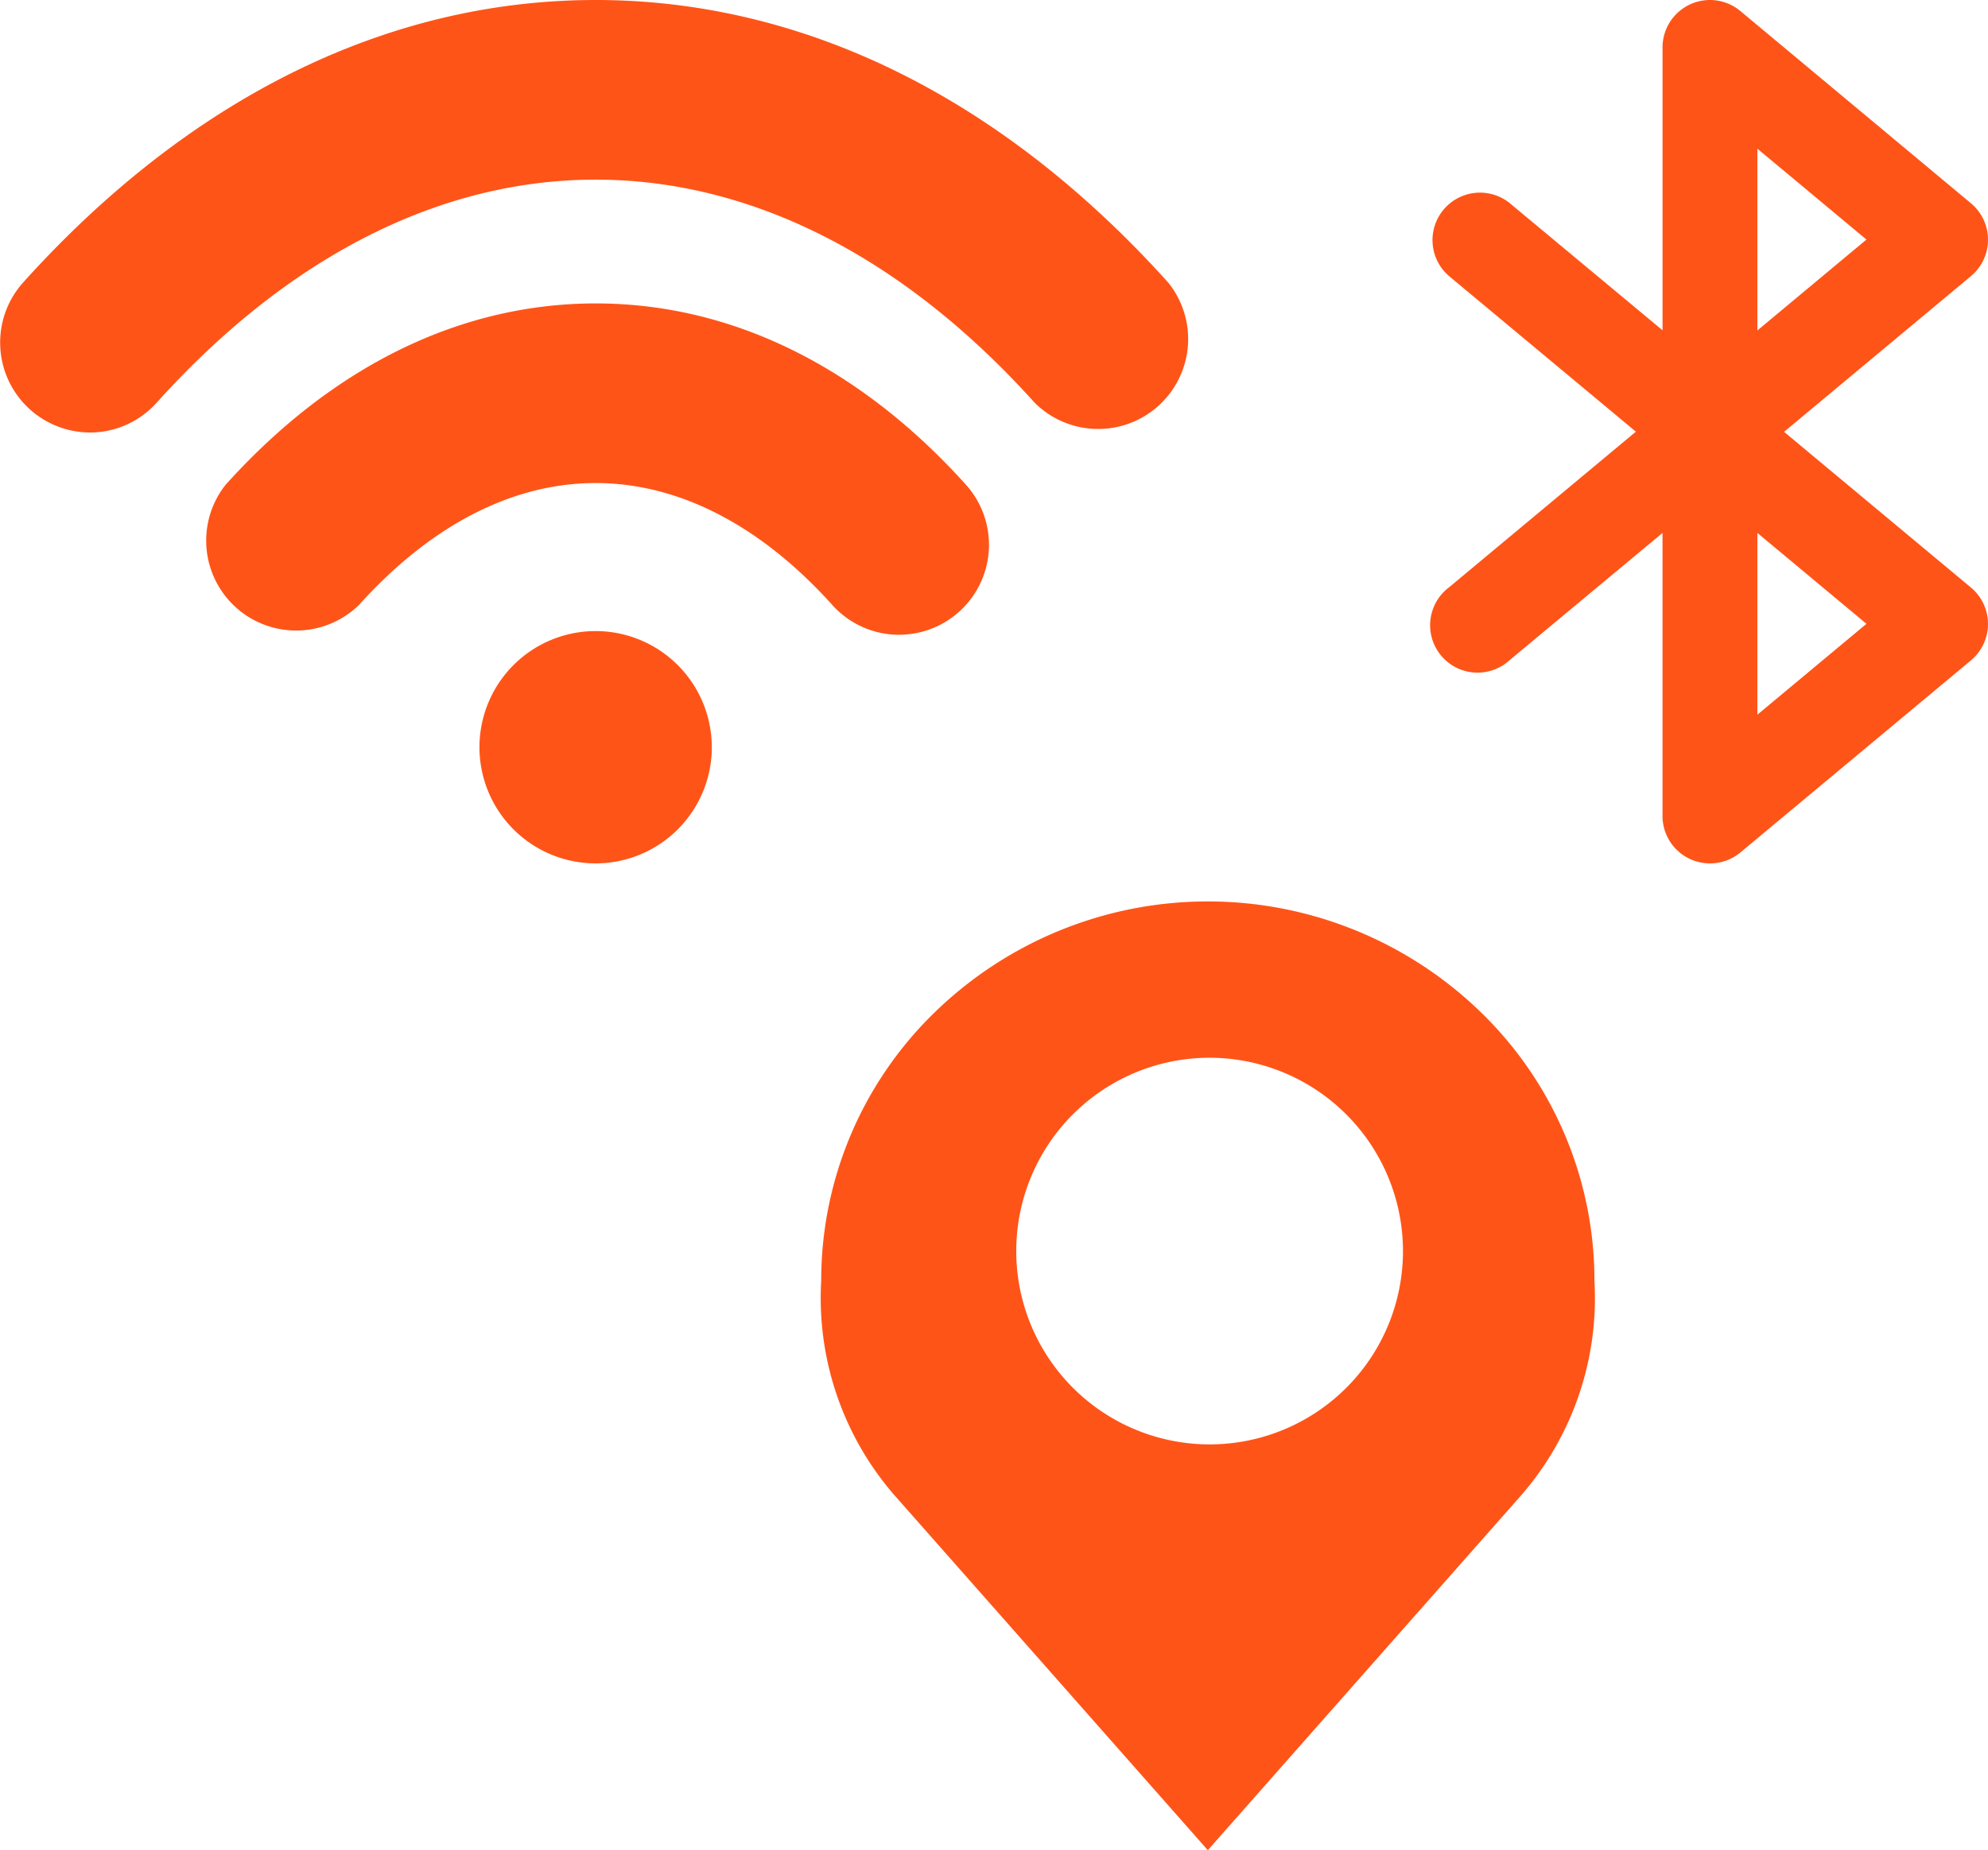
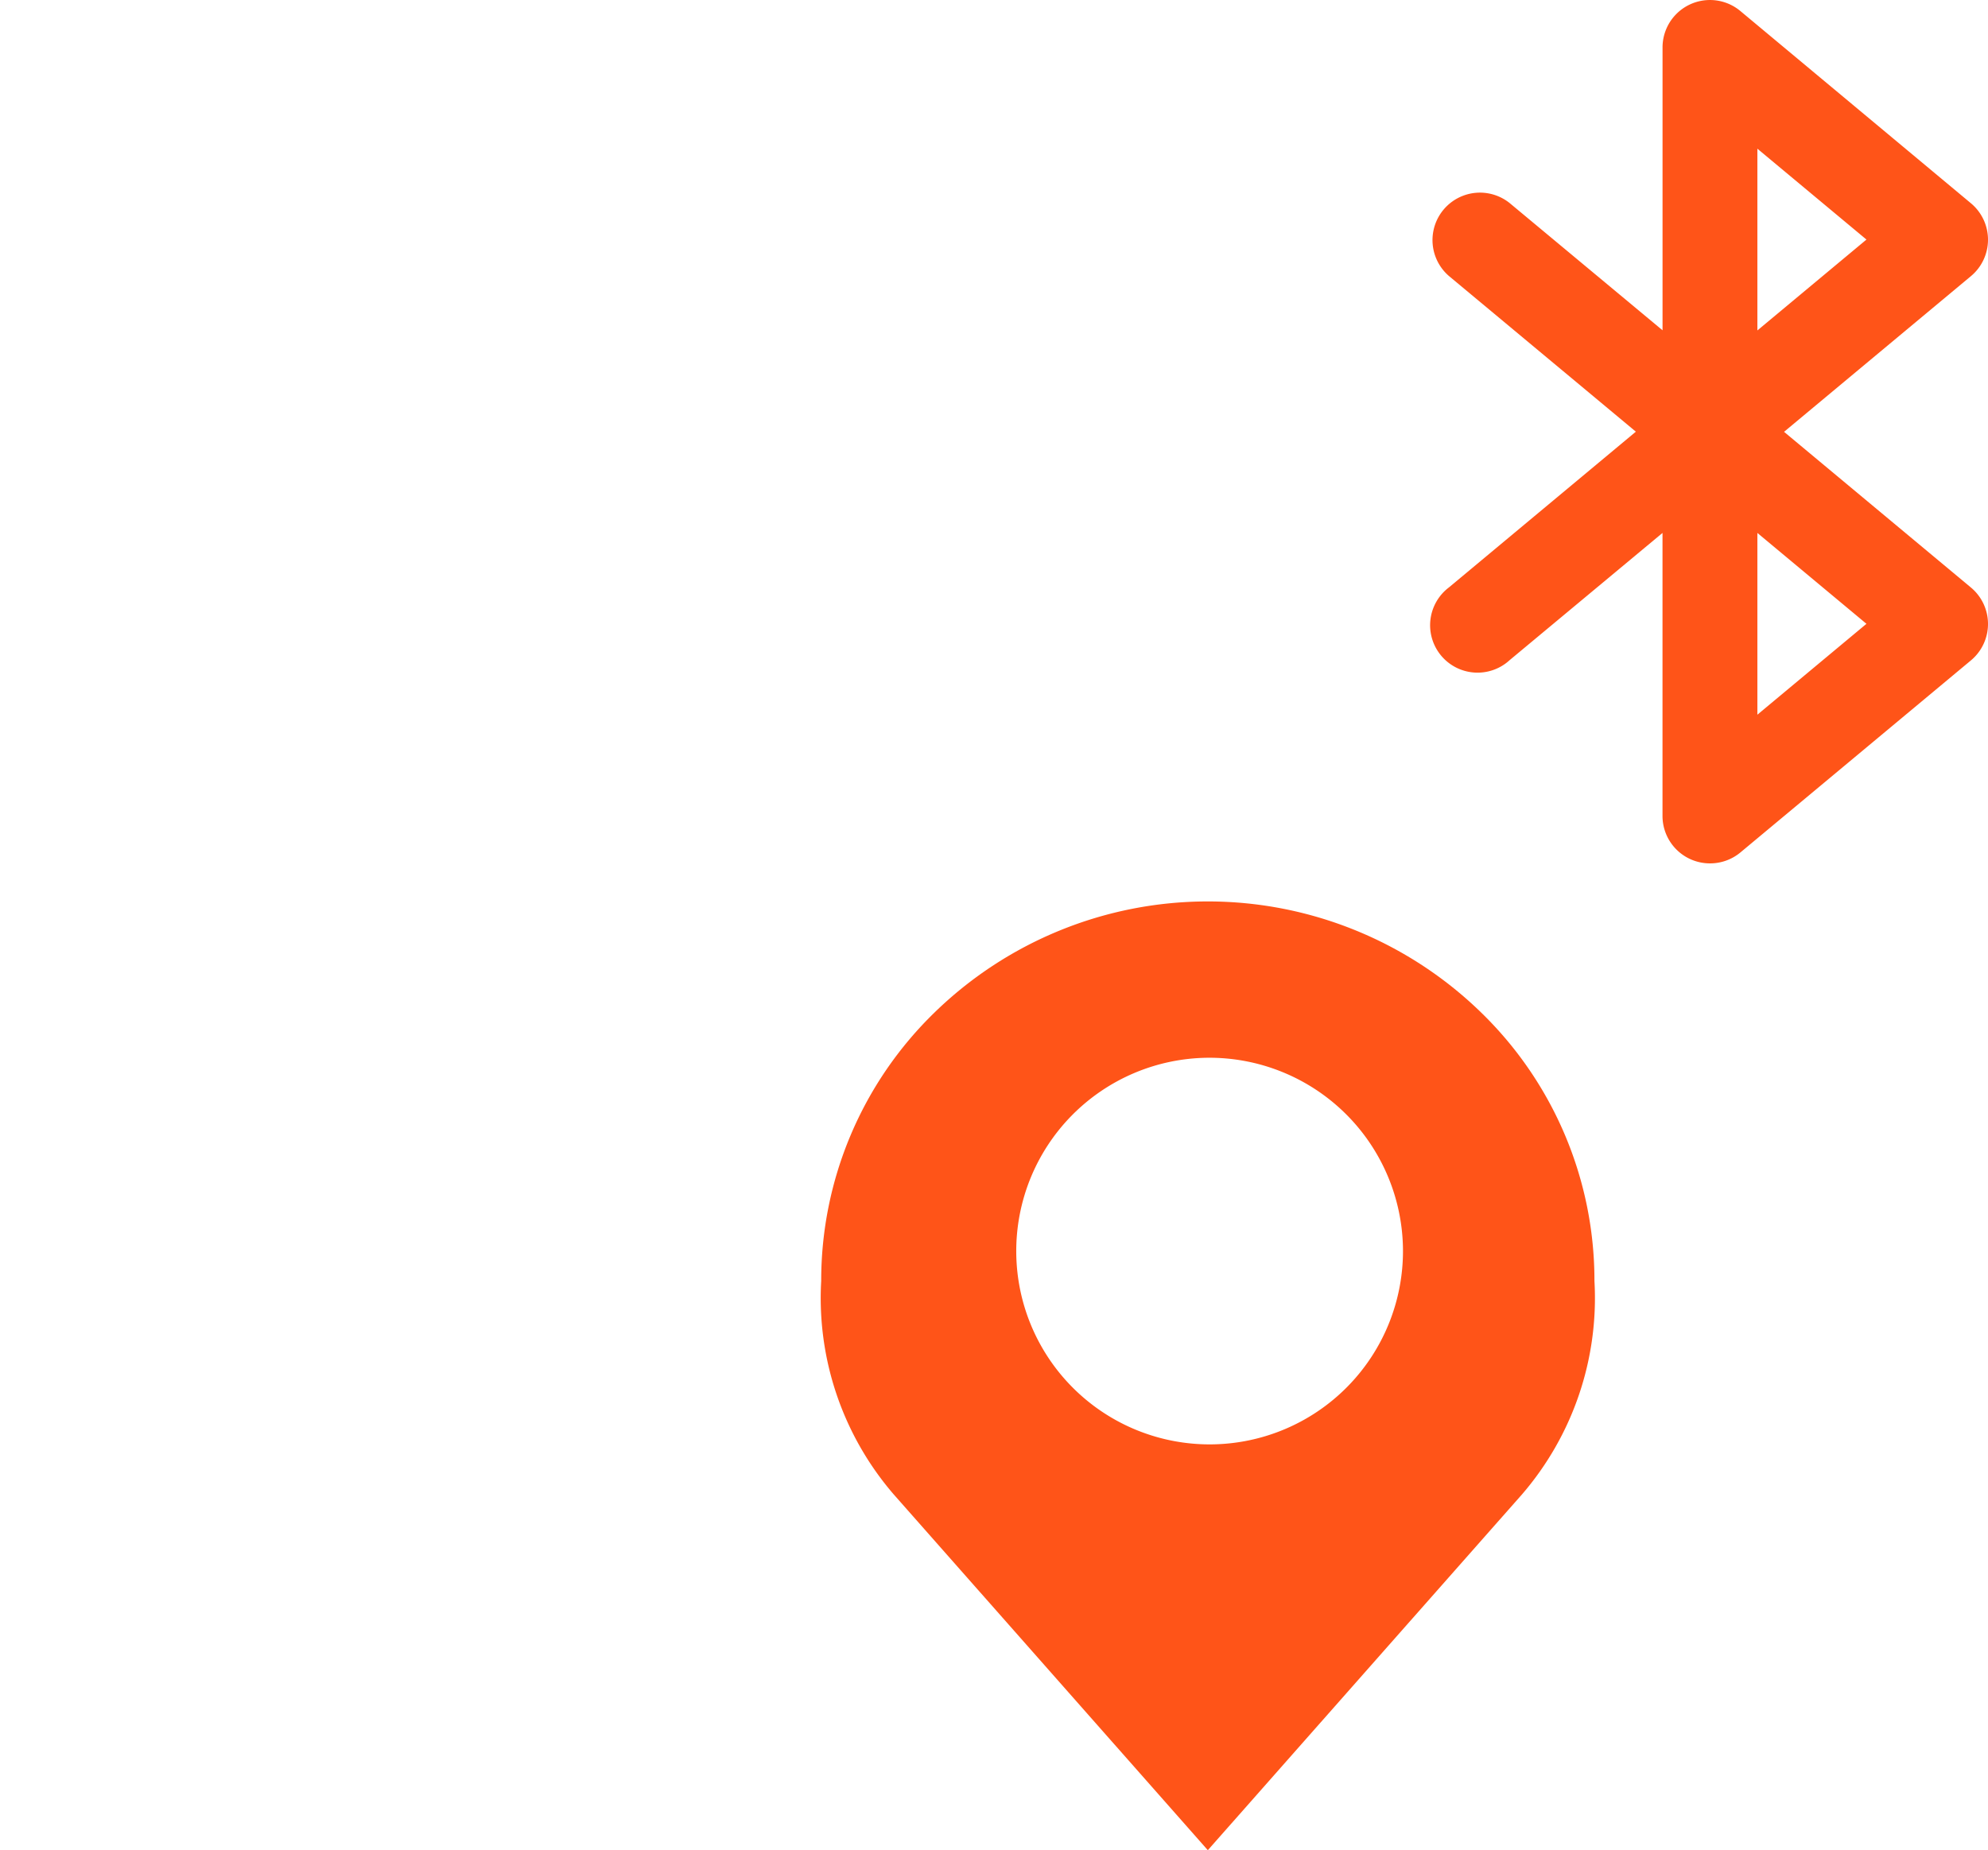
<svg xmlns="http://www.w3.org/2000/svg" width="64.082" height="59.653" viewBox="0 0 64.082 59.653">
  <defs>
    <clipPath id="clip-path">
-       <rect id="Rectangle_260" data-name="Rectangle 260" width="38.401" height="27.836" fill="#ff5418" />
-     </clipPath>
+       </clipPath>
  </defs>
  <g id="Group_3" data-name="Group 3" transform="translate(-1308.936 -7063.832)">
    <g id="Group_644" data-name="Group 644" transform="translate(1308.936 7063.832)">
      <g id="Group_643" data-name="Group 643" clip-path="url(#clip-path)">
-         <path id="Path_3690" data-name="Path 3690" d="M28.984,20.466a2.889,2.889,0,0,1-2.154-.959c-2.315-2.573-4.954-3.933-7.631-3.933s-5.314,1.36-7.629,3.933a2.9,2.9,0,0,1-4.3-3.874c3.444-3.827,7.571-5.85,11.935-5.85s8.491,2.023,11.936,5.85a2.9,2.9,0,0,1-2.152,4.833M2.895,13.944A2.9,2.9,0,0,1,.743,9.111C6.108,3.151,12.49,0,19.2,0h0c6.711,0,13.093,3.151,18.457,9.111a2.9,2.9,0,0,1-4.305,3.874C29.117,8.279,24.223,5.792,19.2,5.792S9.284,8.279,5.048,12.986a2.888,2.888,0,0,1-2.154.959" fill="#ff5418" />
        <path id="Path_3691" data-name="Path 3691" d="M52.854,63.469a3.745,3.745,0,1,1-3.745-3.745h0a3.745,3.745,0,0,1,3.744,3.745" transform="translate(-29.909 -39.377)" fill="#ff5418" />
      </g>
    </g>
    <path id="Icon_akar-bluetooth" data-name="Icon akar-bluetooth" d="M12.962,27.337a1.529,1.529,0,0,1-1.529-1.529V16.683l-4.926,4.1A1.529,1.529,0,1,1,4.55,18.438l6.024-5.02L4.55,8.4A1.53,1.53,0,0,1,6.508,6.049l4.926,4.1V1.029A1.529,1.529,0,0,1,13.941-.146l7.434,6.2a1.529,1.529,0,0,1,0,2.349l-6.024,5.02,6.024,5.02a1.529,1.529,0,0,1,0,2.349l-7.434,6.195A1.529,1.529,0,0,1,12.962,27.337Zm1.529-10.654v5.86l3.516-2.93Zm0-12.389v5.86l3.516-2.93Z" transform="translate(1351.093 7064.332)" fill="#ff5418" />
    <path id="Subtraction_3" data-name="Subtraction 3" d="M12.462,30.589h0L2.337,19.118A9.694,9.694,0,0,1,0,12.236,12.044,12.044,0,0,1,3.65,3.584a12.626,12.626,0,0,1,17.625,0,12.044,12.044,0,0,1,3.65,8.652,9.694,9.694,0,0,1-2.336,6.883L12.463,30.589Zm0-25.549a6.233,6.233,0,1,0,6.291,6.175A6.24,6.24,0,0,0,12.462,5.04Z" transform="translate(1335.407 7092.896)" fill="#ff5418" />
  </g>
</svg>